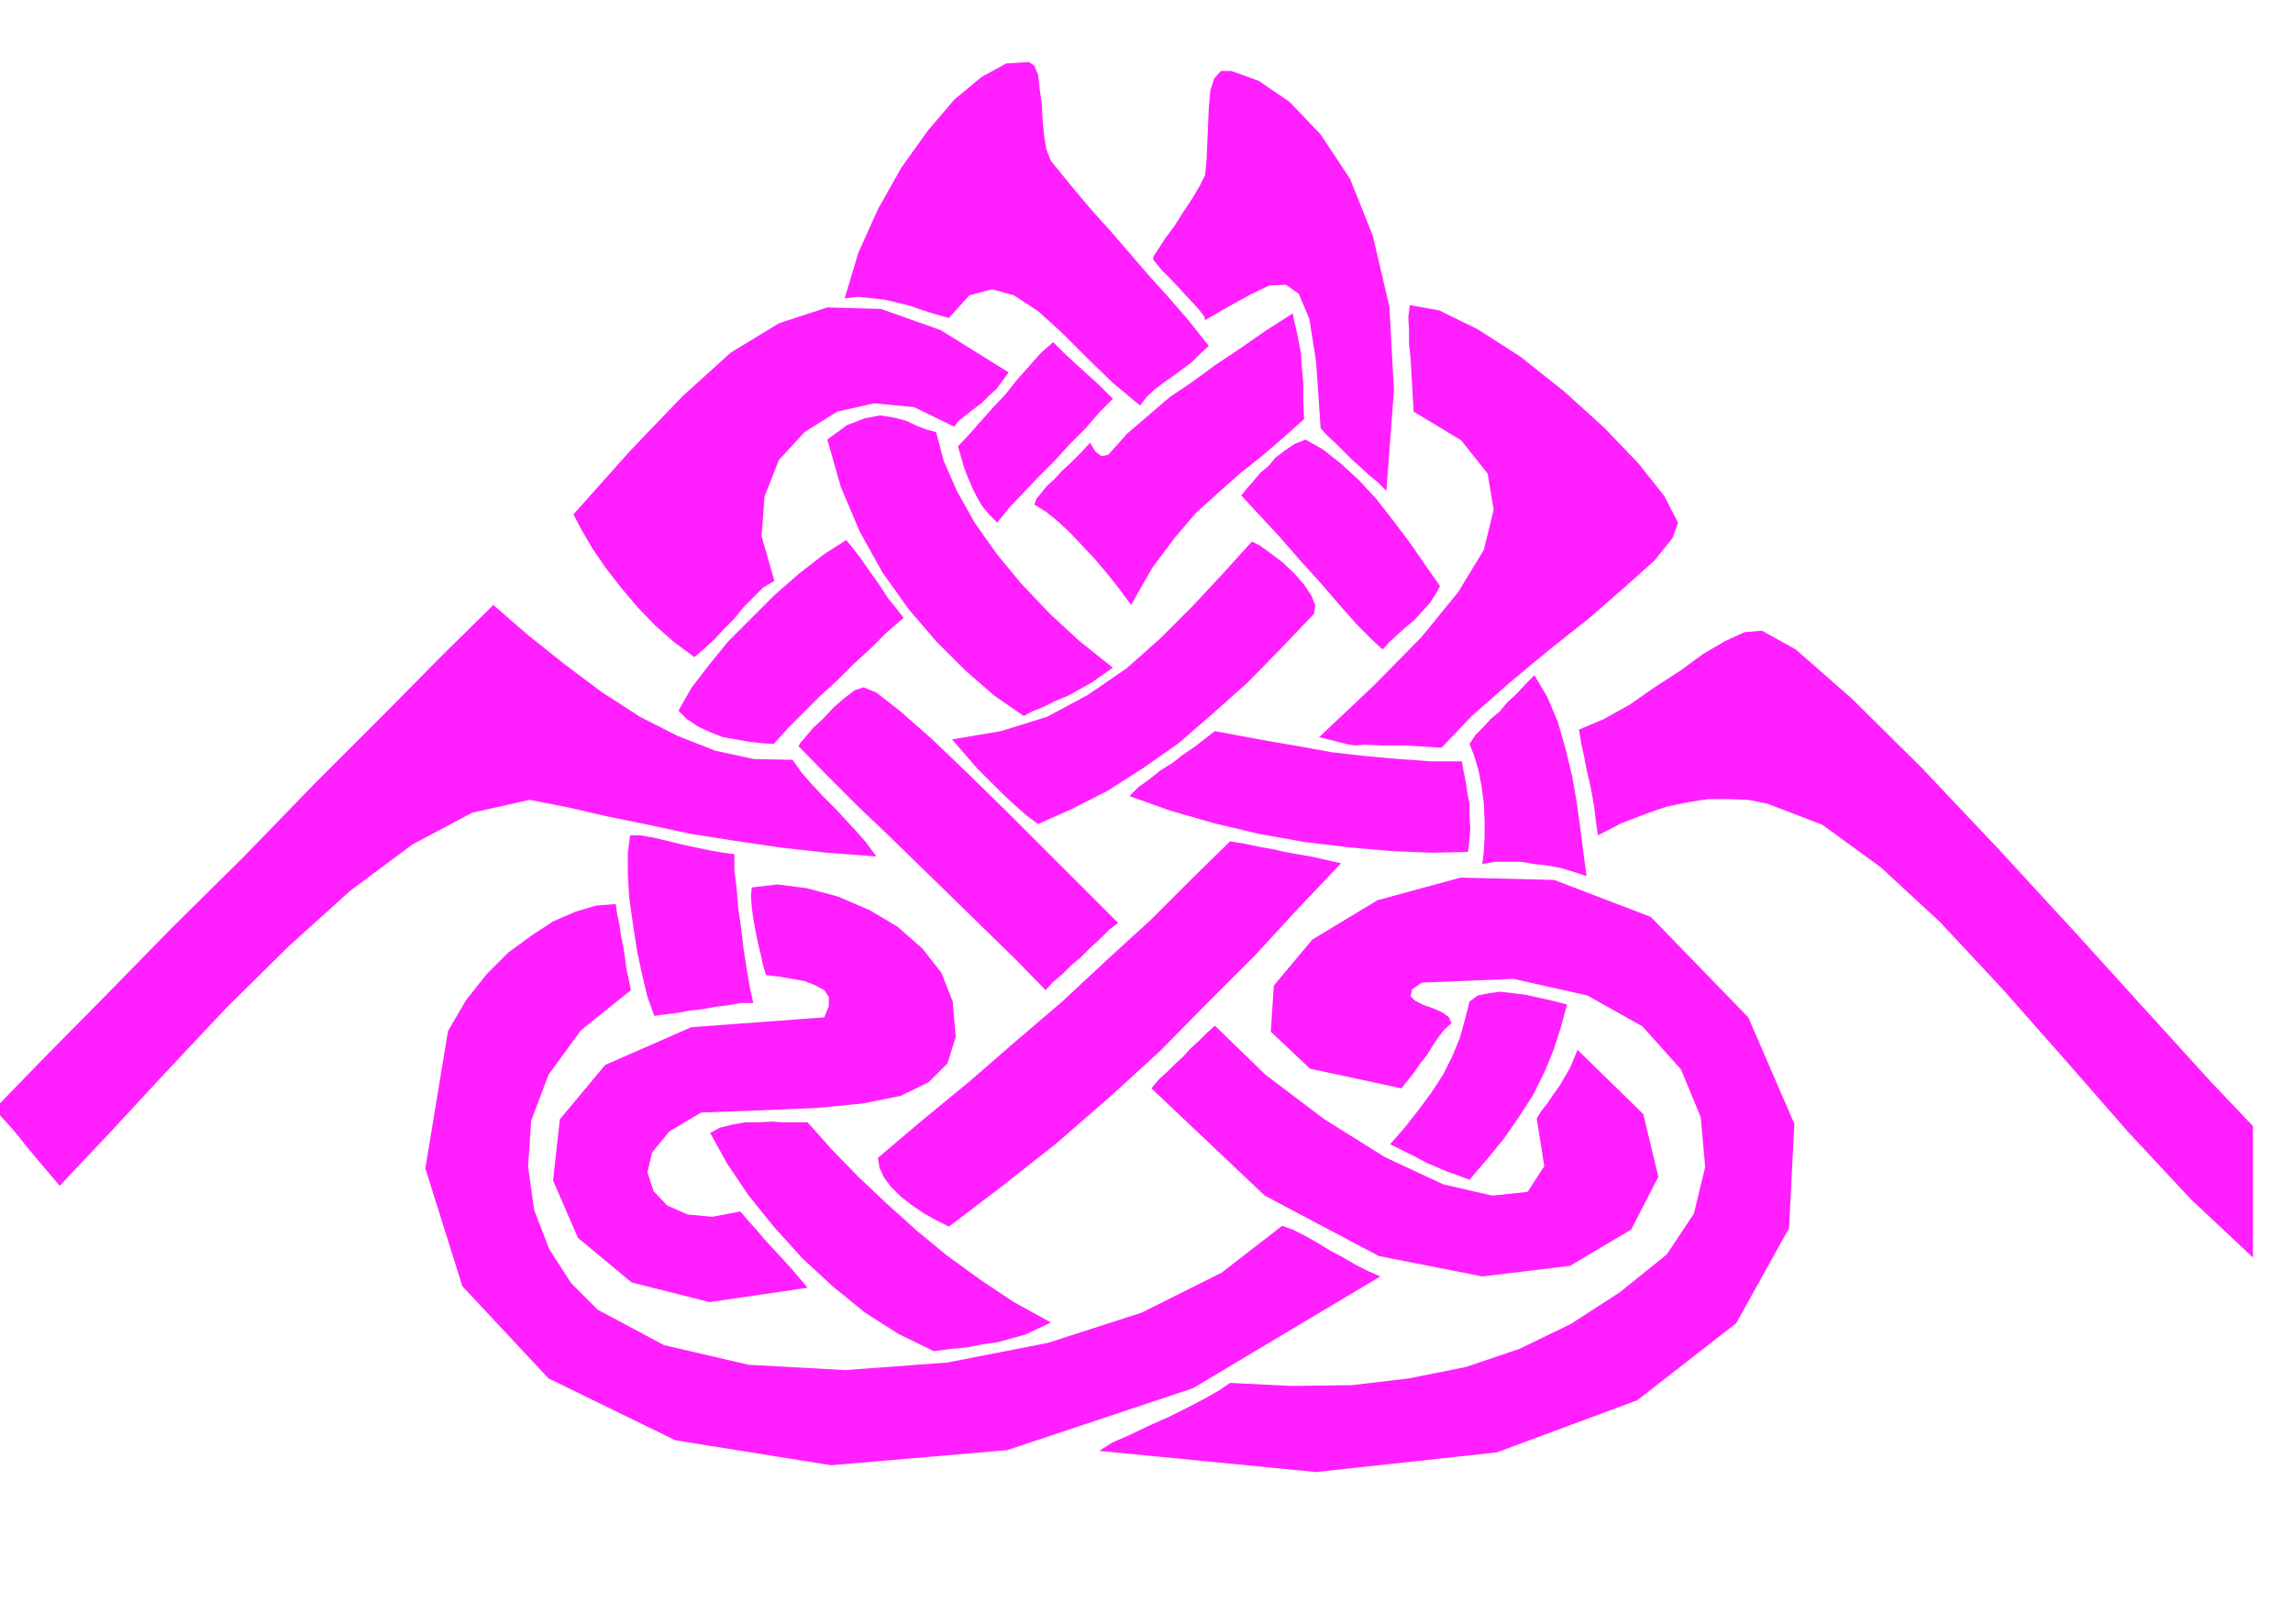
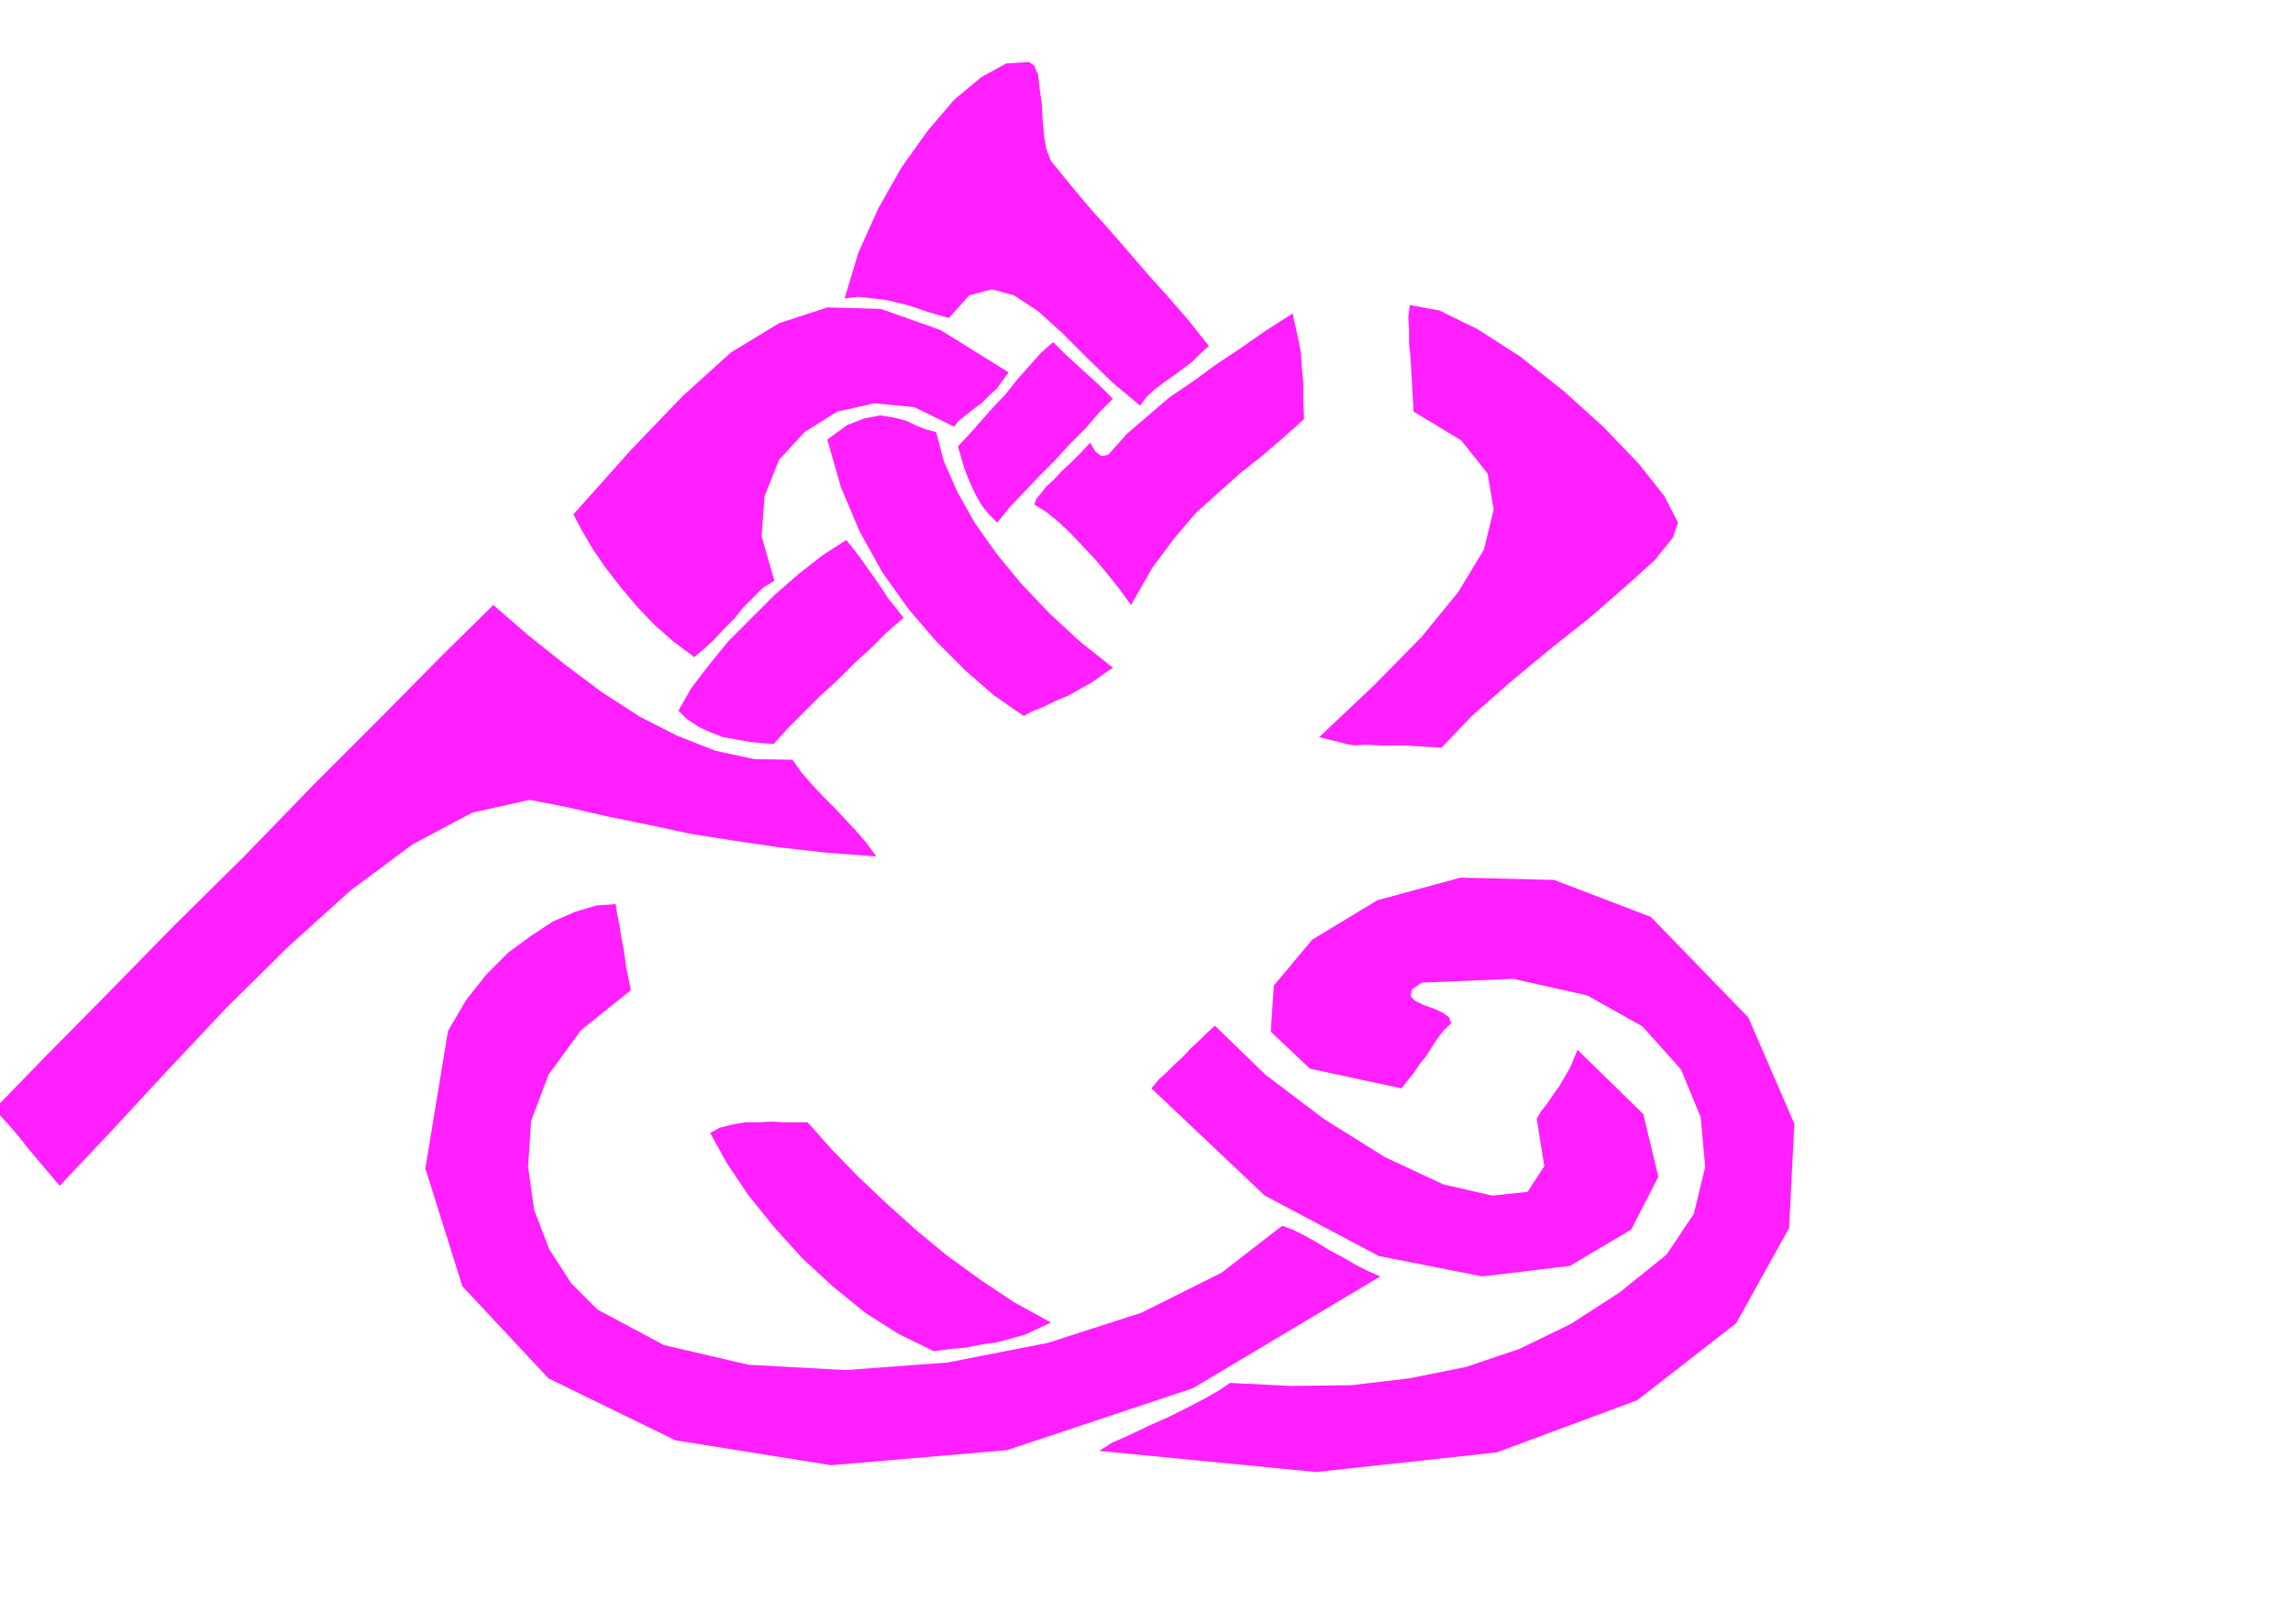
<svg xmlns="http://www.w3.org/2000/svg" fill-rule="evenodd" height="347.406" preserveAspectRatio="none" stroke-linecap="round" viewBox="0 0 3035 2150" width="490.455">
  <style>.brush1{fill:#ff1fff}.pen1{stroke:none}</style>
  <path class="pen1 brush1" d="m-7 1468 65-67 80-81 89-91 96-95 94-97 90-90 80-81 66-65 46 40 49 39 48 36 51 33 49 25 51 20 51 11 51 1 12 17 14 16 14 15 15 15 14 15 14 15 14 16 14 19-66-5-62-7-61-9-57-9-56-12-54-11-52-12-51-10-76 17-79 42-82 61-82 74-82 81-79 84-74 80-68 72-11-13-11-13-11-13-10-12-11-14-11-13-11-12-10-12zm926-598-27-20-25-22-24-25-21-25-21-27-17-25-14-24-11-21 75-84 69-72 64-58 64-39 64-21 71 2 79 28 90 56-8 11-8 11-10 9-10 10-11 8-10 8-9 7-6 8-53-26-53-5-49 11-43 27-34 37-19 48-4 53 17 59-15 9-13 13-13 13-12 15-14 14-13 14-13 12-13 11z" />
  <path class="pen1 brush1" d="m898 941 17-30 23-30 26-32 30-30 31-31 32-28 32-25 31-20 9 11 10 13 9 13 10 14 9 13 9 14 10 12 10 13-22 19-21 21-23 21-22 22-23 21-21 21-21 21-19 21-16-1-17-2-17-3-17-3-18-7-15-7-15-10-11-11zm197-359 18 63 25 59 30 54 35 49 36 42 39 39 38 33 39 27 11-6 15-6 16-8 17-7 16-9 16-9 14-10 13-9-44-35-40-37-38-40-32-39-29-41-23-41-18-41-10-38-12-3-13-5-15-7-15-4-19-3-21 4-23 9-26 19z" />
  <path class="pen1 brush1" d="m1268 591 4 14 4 14 5 13 6 14 6 12 7 12 9 11 11 11 16-20 19-20 20-21 21-21 20-22 21-21 18-21 18-18-9-9-9-9-11-10-11-10-12-11-11-10-9-9-7-7-16 14-16 18-16 18-15 19-17 18-16 18-15 17-15 16z" />
  <path class="pen1 brush1" d="m1509 537-36-30-34-33-34-34-31-28-32-21-29-8-30 8-27 30-18-5-16-5-17-6-16-4-17-4-17-2-19-2-18 2 18-60 26-58 31-55 35-49 35-41 36-30 33-18 30-2 7 5 5 12 2 18 3 21 1 21 2 21 3 18 6 15 26 32 26 31 26 29 26 30 25 29 27 30 26 30 27 34-11 10-11 11-12 9-12 9-13 9-12 9-11 10-9 12z" />
-   <path class="pen1 brush1" d="m1526 343 1-4 6-9 9-14 12-16 12-19 12-18 10-17 7-14 2-20 1-23 1-24 1-23 2-22 5-16 9-10h14l36 13 41 28 41 43 39 59 30 75 22 94 6 111-10 133-12-12-12-10-11-10-11-10-11-11-10-10-11-10-9-10-6-88-9-57-14-33-17-12-22 1-25 12-29 16-31 18-1-5-7-9-11-12-12-13-14-15-12-12-9-11-3-4z" />
  <path class="pen1 brush1" d="m1866 404-2 16 1 18v18l2 18 1 17 1 18 1 18 1 18 63 38 35 44 8 48-13 53-34 56-49 60-63 64-72 68 20 5 12 3 8 2 9 1 11-1 21 1h33l48 3 40-42 50-44 53-44 53-42 47-41 39-35 24-30 7-20-18-35-34-43-46-48-53-48-58-46-56-36-51-25-39-7zm-155 11 2 10 3 13 3 14 3 16 1 18 2 21v22l1 26-28 25-28 24-29 23-28 25-30 27-29 34-29 39-28 49-16-22-16-20-16-19-16-17-16-17-16-15-16-13-16-10 3-8 6-7 7-9 10-9 10-11 12-11 13-13 13-14 2 4 5 8 8 6 9-2 25-28 28-24 28-24 31-21 30-22 33-22 33-23 36-23z" />
-   <path class="pen1 brush1" d="m1728 582-15 6-13 9-12 9-9 11-11 9-9 11-8 9-8 10 23 25 27 29 27 31 28 31 25 29 23 26 19 19 15 14 9-10 11-10 11-10 11-9 10-11 10-11 8-12 6-11-21-30-20-29-22-29-21-27-24-26-23-21-24-19-23-13zm217 403 6 15 6 20 4 21 3 23 1 22v22l-1 19-2 17 17-3h34l18 3 17 2 17 3 17 5 18 6-4-29-4-32-5-36-6-35-9-37-10-35-14-33-17-29-12 12-12 13-12 11-10 12-12 10-10 11-10 10-8 12zm145-19 3 19 4 18 3 16 4 17 3 15 3 17 2 17 3 21 31-16 31-12 29-10 29-6 26-4h27l26 1 25 5 73 28 77 56 79 73 83 89 83 94 83 95 83 89 82 77v-174l-56-59-80-88-97-107-103-112-103-109-93-92-73-64-45-25-23 2-26 12-29 17-30 22-34 22-33 23-34 19-33 14zm-155 42 2 12 3 15 2 14 3 16v15l1 16-1 15-2 17-47 1-52-2-57-5-59-7-62-11-59-14-59-17-53-19 12-12 14-10 15-12 16-10 14-11 15-10 14-11 13-10 32 6 38 7 41 7 44 8 44 5 45 4 42 3h41zm-278-291 10 5 14 10 16 12 16 15 13 15 10 15 5 13-2 11-44 46-44 45-46 41-45 39-47 33-47 30-47 24-45 20-15-11-16-14-17-16-16-16-17-17-13-15-12-14-8-9 65-11 61-19 54-29 51-35 45-40 43-43 40-43 38-42zm-29 397 19 3 19 4 17 3 18 4 16 3 18 3 18 4 22 5-56 59-58 63-63 63-63 64-68 62-69 60-71 56-71 54-18-9-16-9-16-11-14-11-13-13-9-12-6-13-2-13 59-50 62-51 61-53 62-53 59-55 58-53 54-54 51-50zm-485-204 17 7 32 25 42 37 49 47 52 51 53 53 49 49 43 43-12 9-12 12-13 12-12 12-13 11-12 12-12 10-10 11-40-41-41-40-42-41-41-40-42-41-42-40-41-41-38-39 2-4 7-8 10-12 14-13 14-15 14-12 13-10 12-4zm-171 221v21l3 24 2 26 4 27 3 26 4 26 4 24 5 23h-17l-16 3-17 2-16 3-18 2-16 3-16 2-15 2-9-25-7-29-7-33-5-33-5-35-2-31v-30l3-23h14l17 3 17 4 20 5 19 4 19 4 17 3 15 2zm973 195-6 24-7 25-10 24-12 24-15 23-17 23-18 23-20 23 12 6 12 6 12 6 13 7 12 5 14 6 14 5 16 6 24-28 22-27 20-29 18-28 15-30 12-29 10-31 8-30-19-5-18-4-18-4-16-2-18-2-14 2-15 3-11 8z" />
  <path class="pen1 brush1" d="m1855 1441-121-26-52-49 4-61 51-61 86-52 110-30 124 3 128 49 129 133 61 141-7 138-70 126-131 102-186 69-239 26-287-28 17-11 23-10 25-12 27-12 26-13 23-12 19-11 13-9 81 4 80-1 76-9 75-15 71-24 68-33 65-42 62-50 36-54 15-62-6-66-26-63-51-57-73-41-98-22-121 5-13 9-2 9 6 6 12 6 12 4 13 6 8 6 3 8-9 8-8 10-8 12-8 13-9 11-8 12-9 11-7 9z" />
  <path class="pen1 brush1" d="m1608 1358 67 65 78 59 80 50 77 36 65 15 47-5 22-34-10-63 6-10 8-10 8-12 8-11 7-12 7-12 5-12 5-12 87 85 20 83-36 70-81 48-116 14-137-27-151-80-150-142 10-12 11-10 10-10 11-10 10-11 11-10 10-10 11-10zm-539 128 32 36 35 36 37 35 40 36 40 33 44 32 45 30 49 27-17 8-17 8-18 5-18 5-21 3-20 4-22 2-22 3-47-23-44-28-43-35-40-37-38-42-33-41-29-43-22-40 13-7 16-4 17-3h18l17-1 17 1h31z" />
  <path class="pen1 brush1" d="m835 1311-3-15-3-14-2-15-2-13-3-15-2-14-3-14-2-14-26 2-27 8-30 13-29 19-30 22-29 29-27 34-24 41-30 182 49 156 114 122 168 82 206 33 233-20 246-82 248-148-16-7-16-8-17-10-17-9-18-11-16-9-16-8-14-5-80 62-106 53-124 40-133 26-135 10-128-7-112-26-88-47-35-35-29-45-20-52-8-57 4-61 23-61 43-59 66-53z" />
-   <path class="pen1 brush1" d="m995 1175 34-4 39 5 41 11 42 18 37 22 33 29 25 32 15 38 4 47-11 35-25 25-37 18-50 10-61 6-72 3-81 3-42 25-23 28-6 26 8 25 18 19 27 12 33 3 37-7 10 12 11 12 11 13 12 13 11 12 12 13 11 13 11 13-130 19-103-26-71-59-33-76 9-81 60-72 114-50 176-13 6-15v-12l-6-9-11-6-15-6-17-3-17-3-17-2-4-13-3-14-4-16-3-15-3-17-2-15-1-15 1-11z" />
</svg>